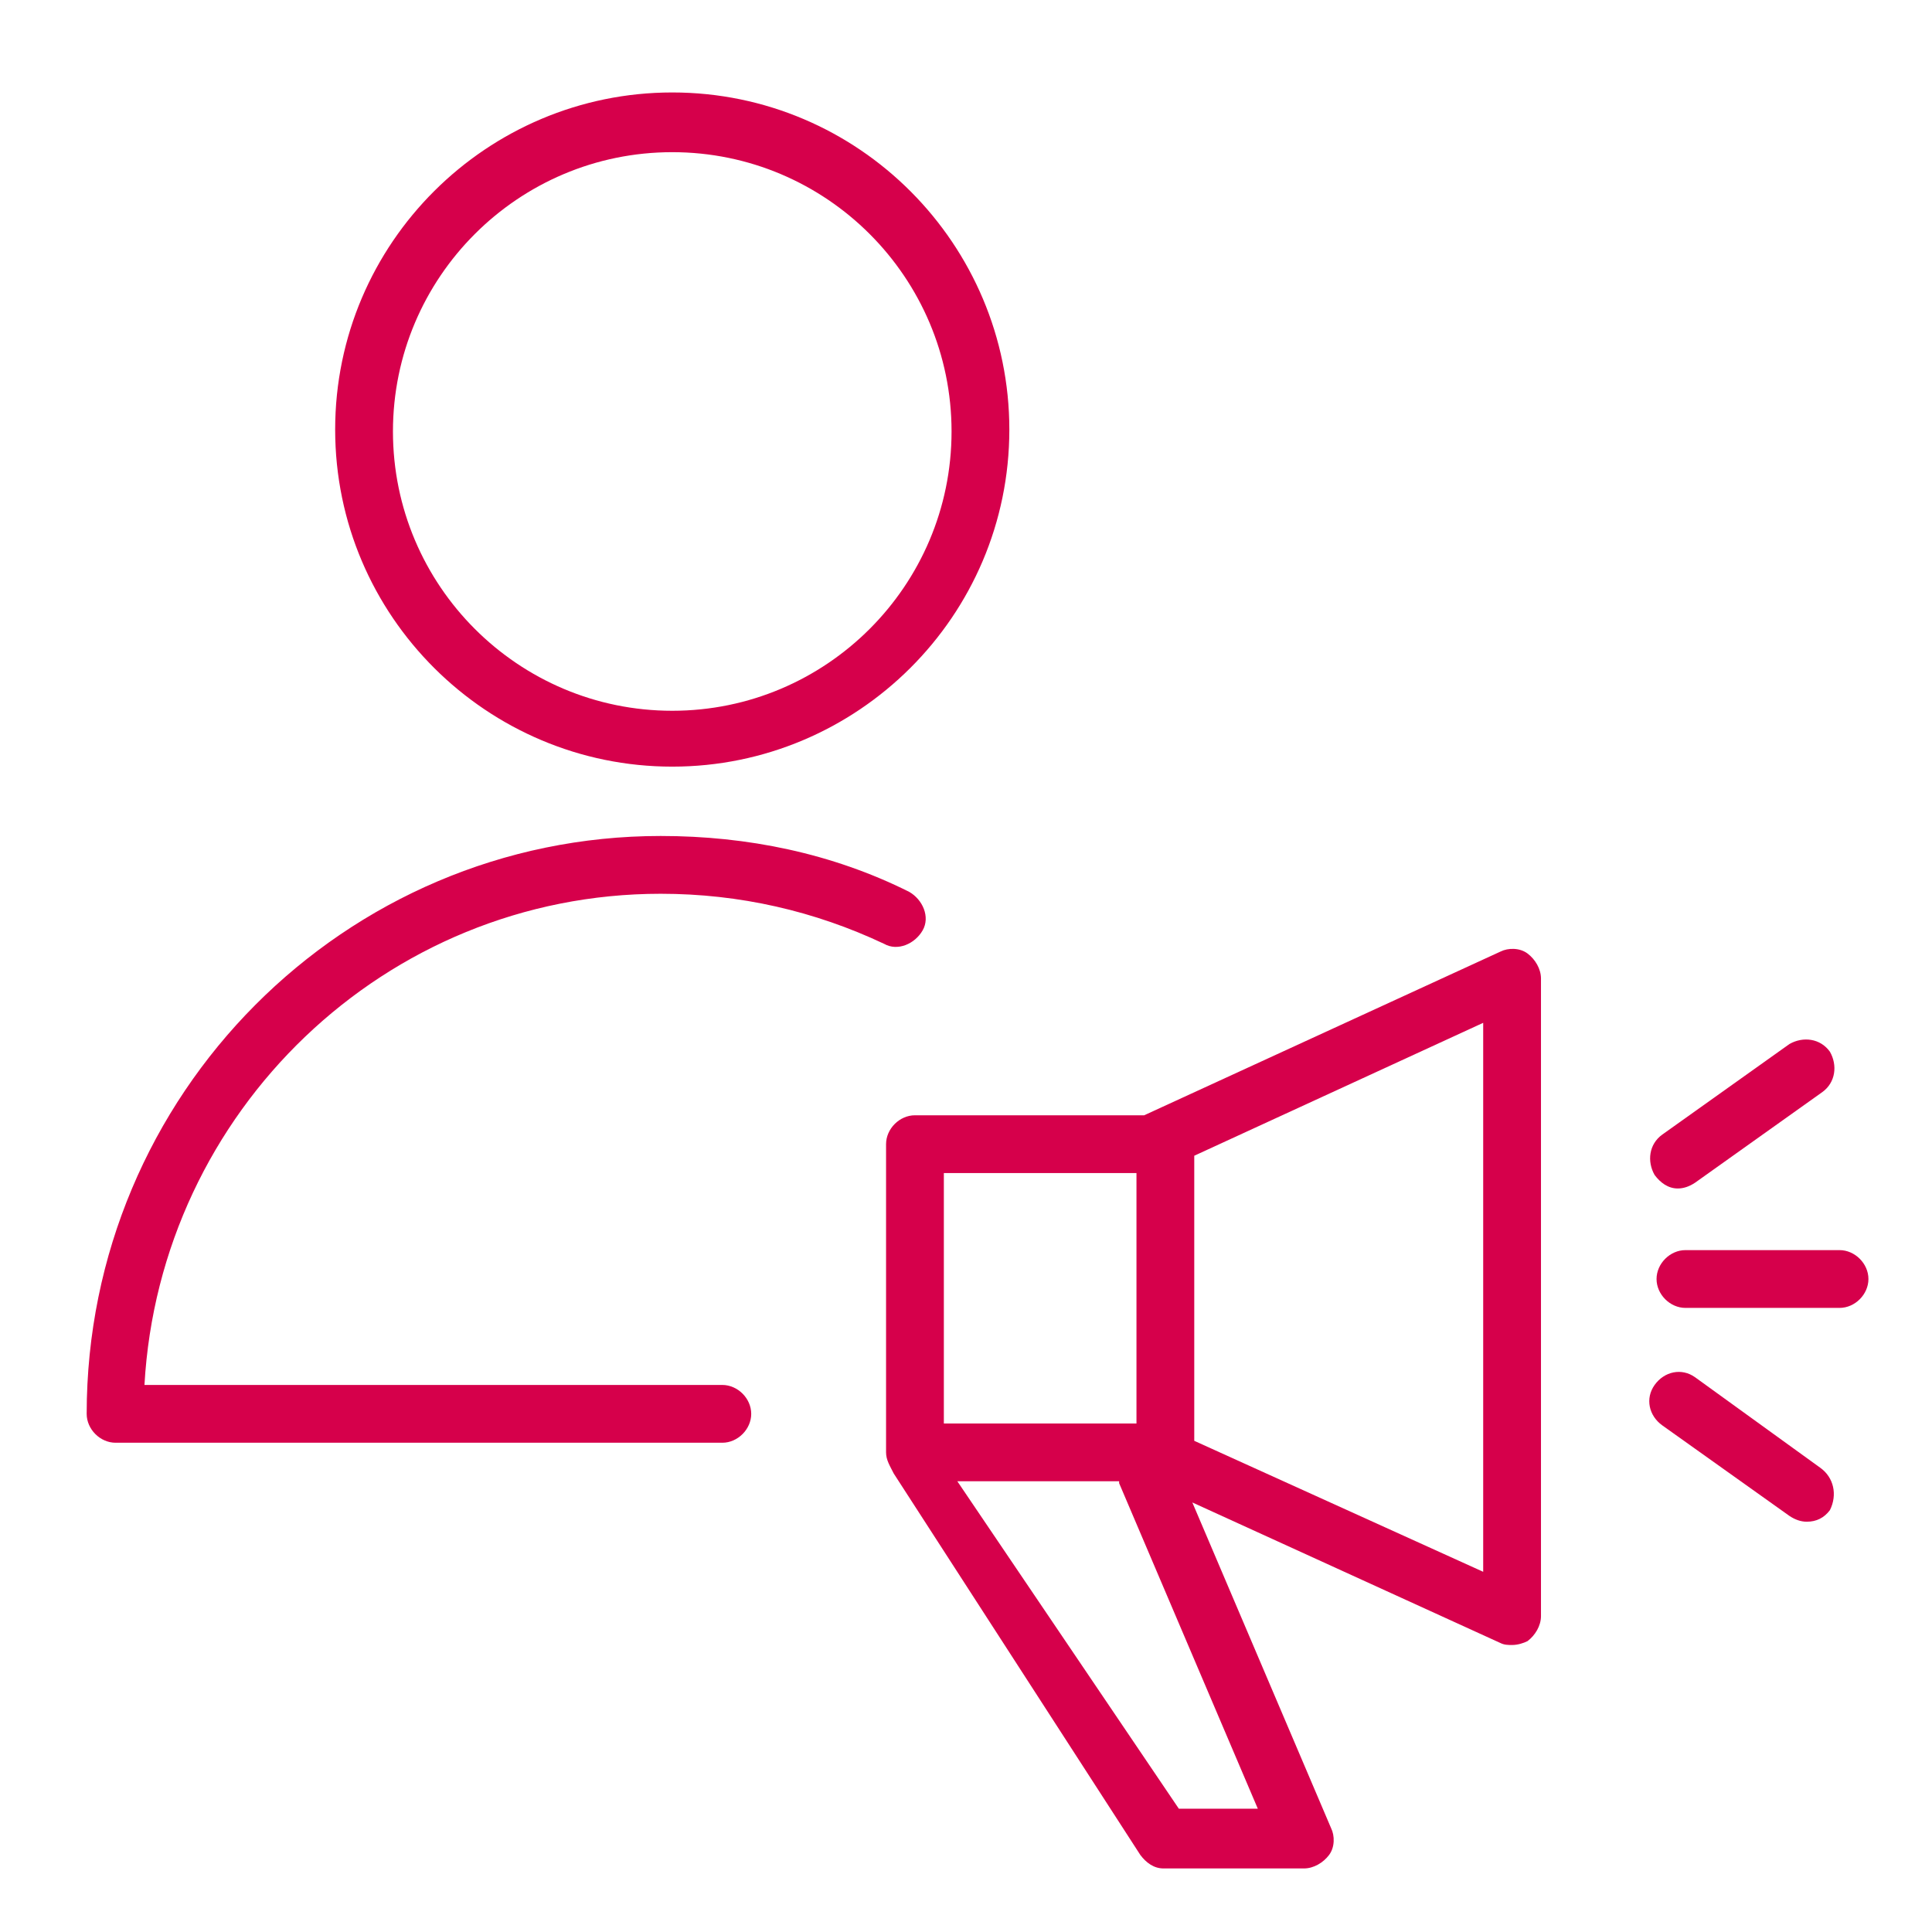
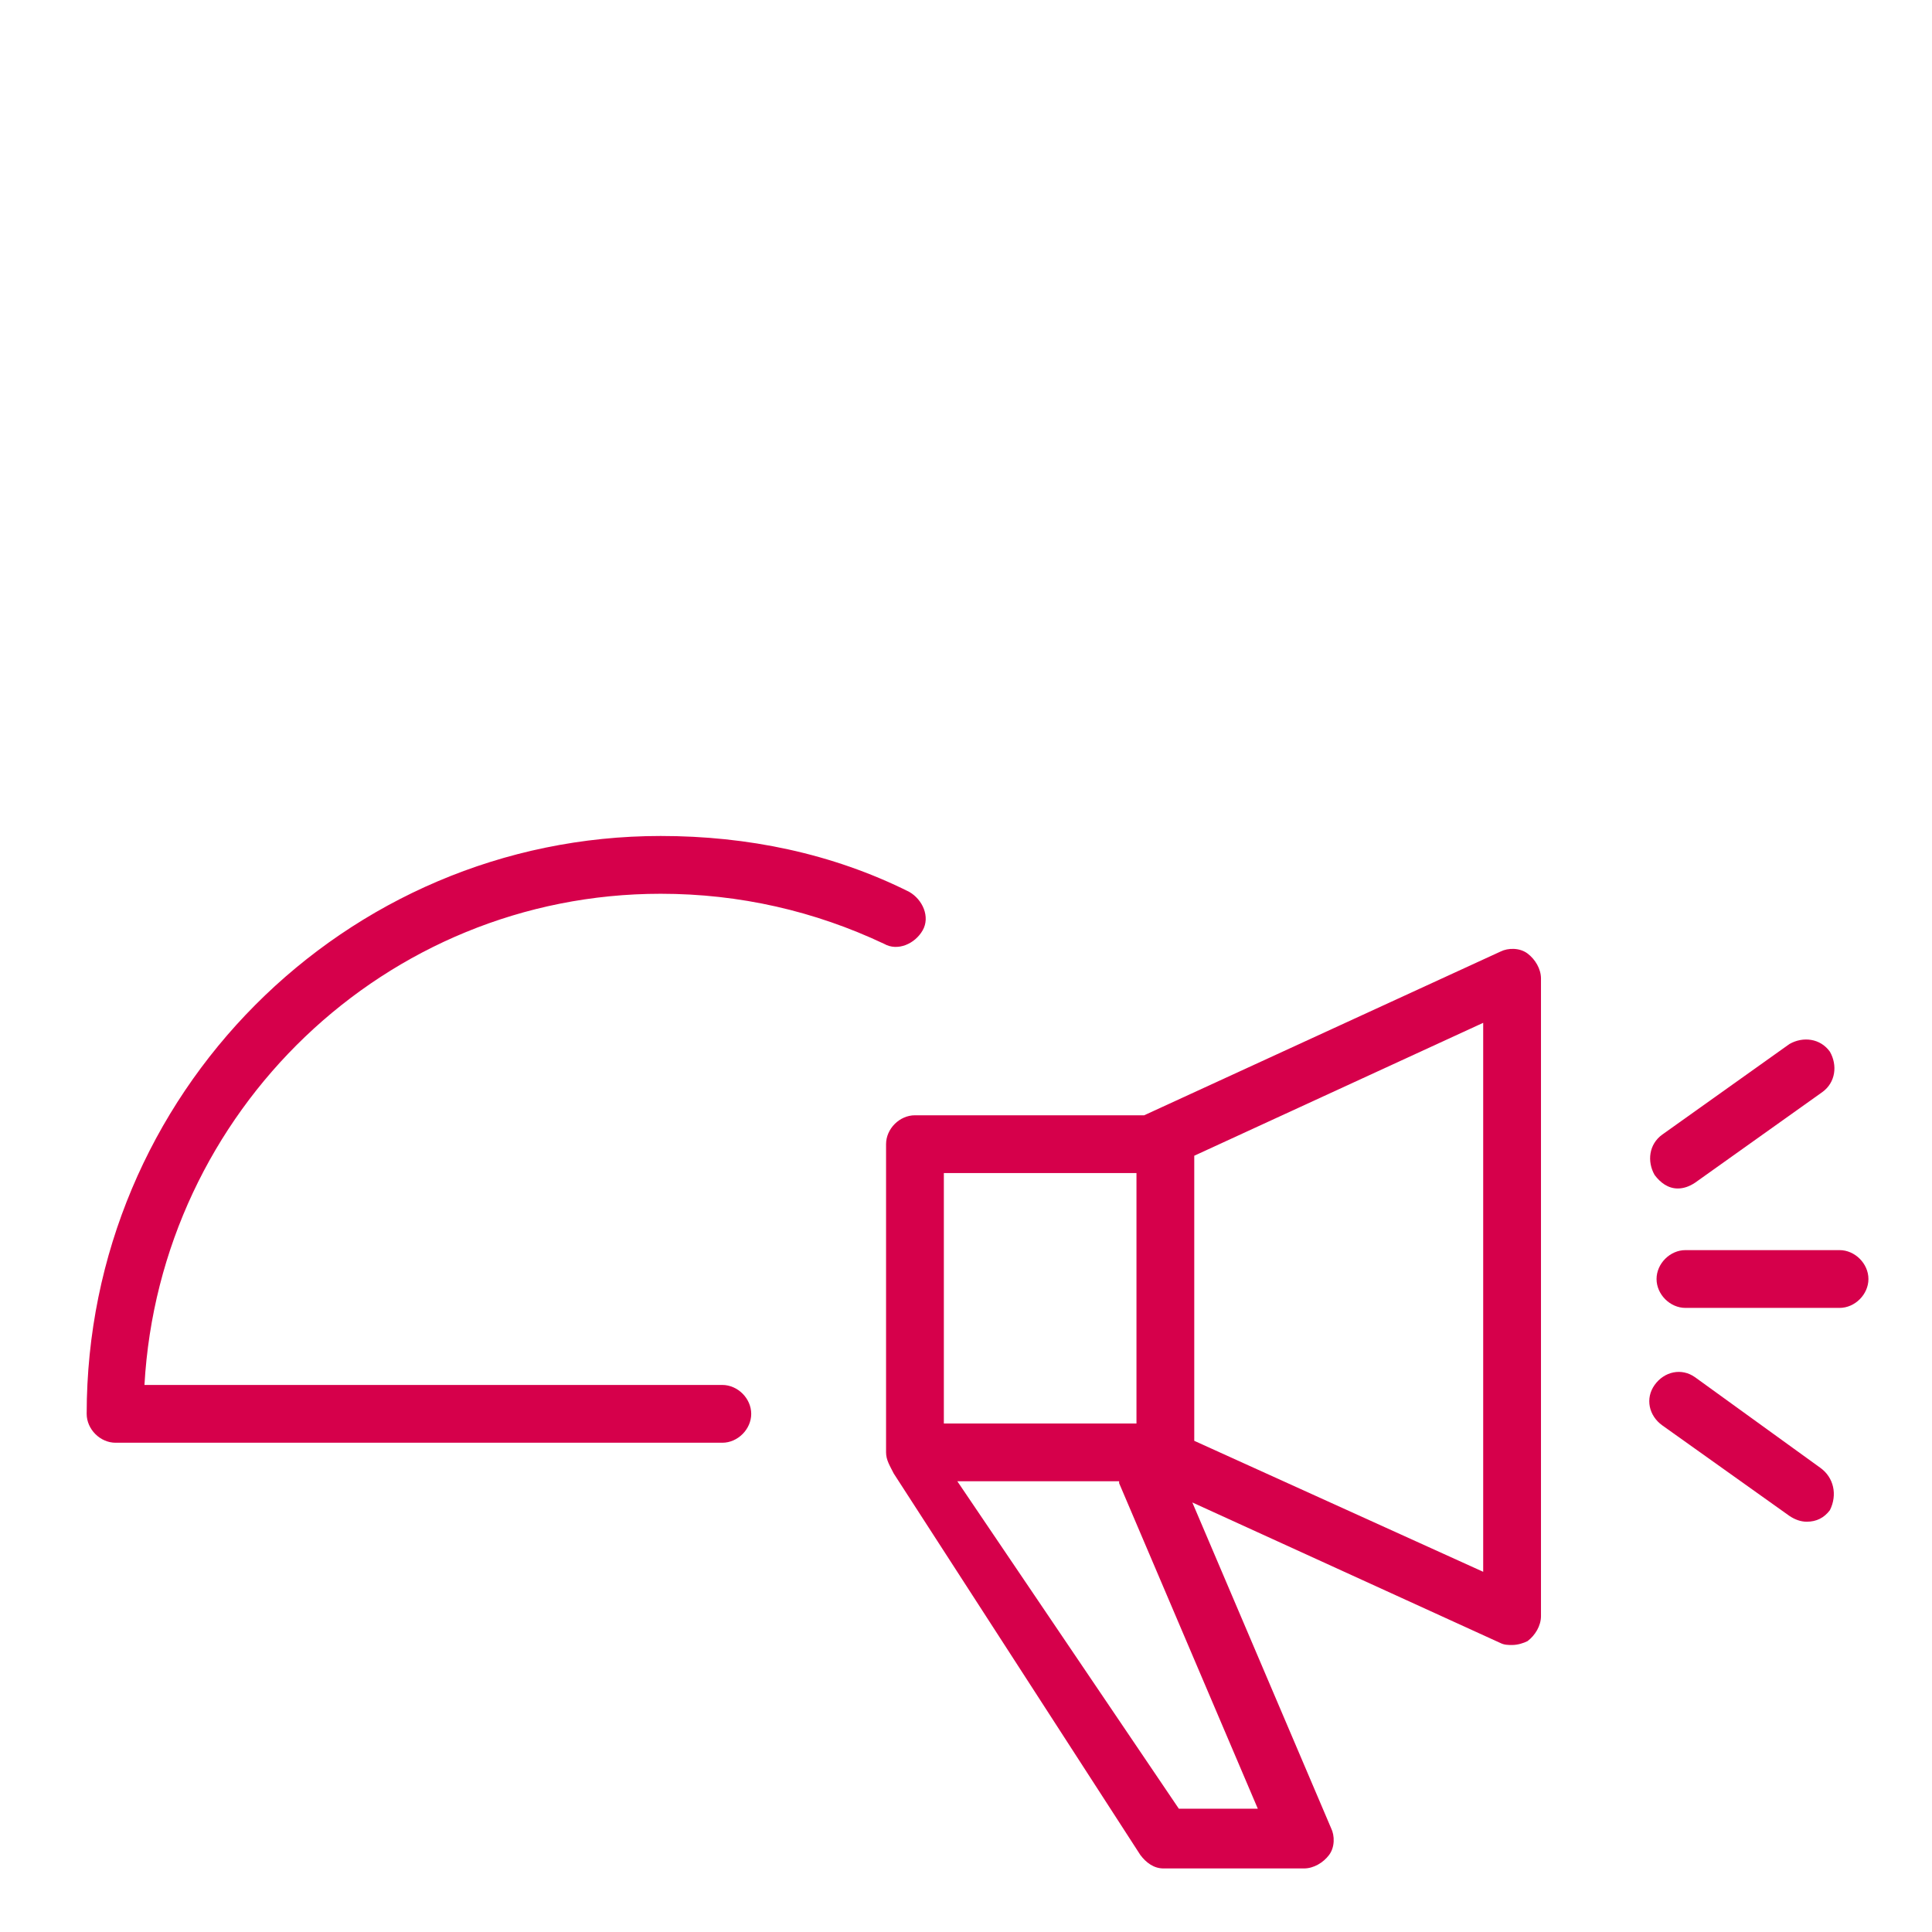
<svg xmlns="http://www.w3.org/2000/svg" id="Layer_1" x="0px" y="0px" viewBox="0 0 100.3 100.3" style="enable-background:new 0 0 100.3 100.3;" xml:space="preserve">
  <style type="text/css"> .st0{fill:#D6004B;} </style>
  <g>
    <path class="st0" d="M79.3,49.5c-0.4-0.3-1-0.3-1.4-0.1l-18.5,8.5H47.5c-0.8,0-1.5,0.7-1.5,1.5v16c0,0.4,0.2,0.7,0.4,1.1l12.8,19.8 c0.3,0.4,0.7,0.7,1.2,0.7h7.3c0.5,0,1-0.3,1.3-0.7c0.3-0.4,0.3-1,0.1-1.4L61.9,78l16,7.3c0.2,0.1,0.4,0.1,0.6,0.1 c0.3,0,0.6-0.1,0.8-0.2c0.4-0.3,0.7-0.8,0.7-1.3V50.8C80,50.3,79.7,49.8,79.3,49.5z M49,60.9h10c0,0.2,0,0.3,0,0.5v12.5H49V60.9z M61.2,93.9l-11.5-17h8.4c0,0,0,0.1,0,0.1l7.2,16.9C65.5,93.9,61.2,93.9,61.2,93.9z M77,81.6l-15-6.8V60l0,0l15-6.9V81.6z" />
    <path class="st0" d="M87.1,61.7c0.3,0,0.6-0.1,0.9-0.3l6.6-4.7c0.7-0.5,0.8-1.4,0.4-2.1c-0.5-0.7-1.4-0.8-2.1-0.4l-6.6,4.7 c-0.7,0.5-0.8,1.4-0.4,2.1C86.2,61.4,86.6,61.7,87.1,61.7z" />
    <path class="st0" d="M95.5,64.9h-8c-0.8,0-1.5,0.7-1.5,1.5s0.7,1.5,1.5,1.5h8c0.8,0,1.5-0.7,1.5-1.5S96.3,64.9,95.5,64.9z" />
    <path class="st0" d="M94.5,76.2L88,71.5c-0.7-0.5-1.6-0.3-2.1,0.4c-0.5,0.7-0.3,1.6,0.4,2.1l6.6,4.7c0.3,0.2,0.6,0.3,0.9,0.3 c0.5,0,0.9-0.2,1.2-0.6C95.4,77.6,95.2,76.7,94.5,76.2z" />
    <path class="st0" d="M34.3,46.4c4.1,0,8,0.9,11.6,2.6c0.7,0.4,1.6,0,2-0.7c0.4-0.7,0-1.6-0.7-2c-4-2-8.4-2.9-12.9-2.9 c-16.4,0-29.8,13.4-29.8,30c0,0.8,0.7,1.5,1.5,1.5h31.5c0.8,0,1.5-0.7,1.5-1.5s-0.7-1.5-1.5-1.5h-30C8.3,57.7,20,46.4,34.3,46.4z" />
-     <path class="st0" d="M34.9,39.8c9.6,0,17.5-7.8,17.5-17.5c0-9.6-7.8-17.5-17.5-17.5c-9.6,0-17.5,7.8-17.5,17.5 C17.4,32,25.3,39.8,34.9,39.8z M34.9,7.9c8,0,14.5,6.5,14.5,14.5c0,8-6.5,14.5-14.5,14.5c-8,0-14.5-6.5-14.5-14.5 C20.4,14.4,26.9,7.9,34.9,7.9z" />
  </g>
</svg>